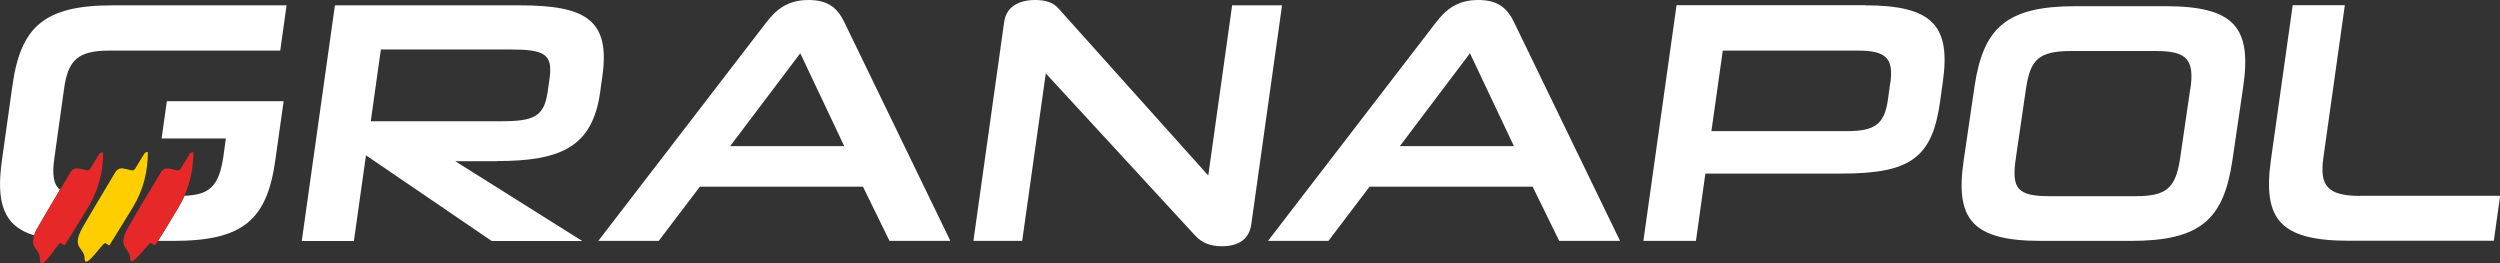
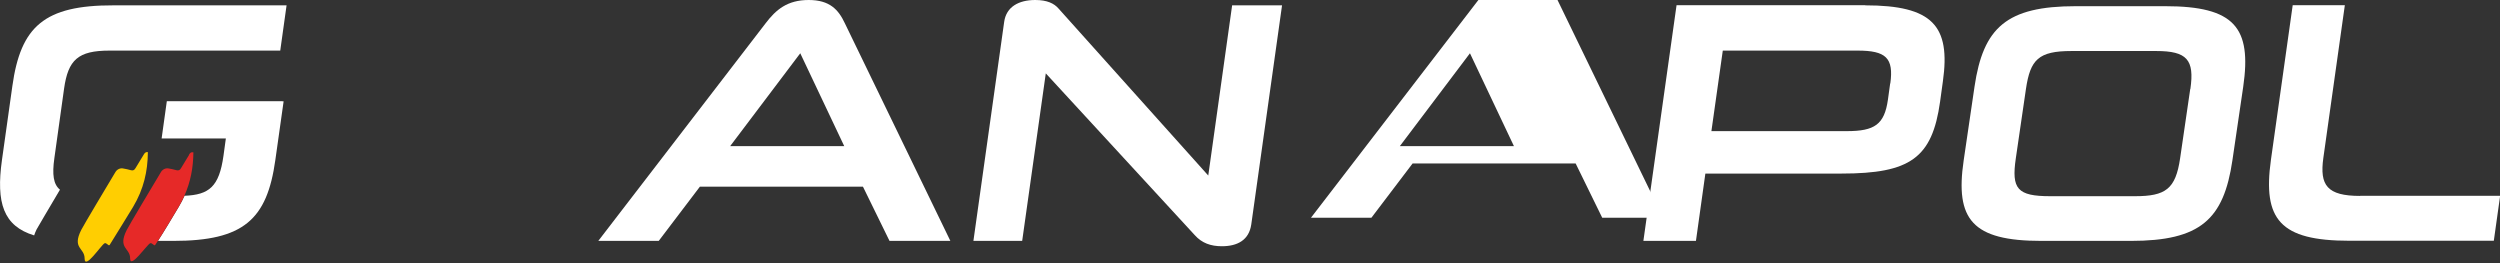
<svg xmlns="http://www.w3.org/2000/svg" id="Capa_1" data-name="Capa 1" viewBox="0 0 177.88 18.72">
  <rect x="0" y="0" width="177.88" height="18.72" fill="#333333" stroke="none" />
  <defs>
    <style>      .cls-1 {        fill: #fff;      }      .cls-1, .cls-2, .cls-3 {        stroke-width: 0px;      }      .cls-2 {        fill: #e62928;      }      .cls-3 {        fill: #ffce01;      }    </style>
  </defs>
-   <path class="cls-1" d="M35.35,11.46c4.57,0,6.8-1.01,7.35-4.89l.16-1.15c.57-4.03-1.21-5.04-5.9-5.04h-13.13l-2.36,16.77h3.71l.86-6.1,8.95,6.1h6.44l-9.04-5.68h2.95ZM27.1,3.52h9.17c2.46,0,3.08.3,2.83,2.09l-.13.91c-.26,1.82-1.01,2.11-3.42,2.11h-9.17l.72-5.11Z" />
  <path class="cls-1" d="M57.54,0c-1.52,0-2.33.69-3.06,1.65l-11.91,15.49h4.3l2.93-3.86h11.6l1.89,3.86h4.33l-7.51-15.49c-.45-.96-1.07-1.65-2.57-1.65ZM51.95,10.4l4.99-6.61,3.13,6.61h-8.11Z" />
  <path class="cls-1" d="M87.67.37l-1.7,12.12L75.32.61c-.32-.37-.82-.61-1.66-.61-1.18,0-2.06.49-2.21,1.55l-2.19,15.59h3.47l1.68-11.92,10.6,11.51c.51.57,1.14.79,1.93.79,1.11,0,1.93-.44,2.09-1.55l2.19-15.59h-3.54Z" />
-   <path class="cls-1" d="M105.19,0c-1.52,0-2.33.69-3.06,1.65l-11.91,15.49h4.3l2.93-3.86h11.6l1.89,3.86h4.33l-7.51-15.49c-.45-.96-1.07-1.65-2.57-1.65ZM99.6,10.4l4.99-6.61,3.13,6.61h-8.11Z" />
+   <path class="cls-1" d="M105.19,0l-11.91,15.49h4.3l2.93-3.86h11.6l1.89,3.86h4.33l-7.51-15.49c-.45-.96-1.07-1.65-2.57-1.65ZM99.6,10.4l4.99-6.61,3.13,6.61h-8.11Z" />
  <path class="cls-1" d="M132.71.37h-13.42l-2.36,16.77h3.74l.67-4.79h9.69c4.89,0,6.45-1.11,7.01-5.11l.2-1.45c.56-3.96-.74-5.41-5.53-5.41ZM134.49,5.93l-.16,1.16c-.25,1.77-.95,2.24-2.92,2.24h-9.64l.81-5.73h9.59c2.02,0,2.58.52,2.33,2.34Z" />
  <path class="cls-1" d="M167.93,13.94c-2.36,0-2.89-.76-2.62-2.7l1.53-10.87h-3.71l-1.55,11.01c-.59,4.23.64,5.75,5.58,5.75h10.28l.45-3.2h-9.96Z" />
  <path class="cls-1" d="M4.27,13.5c-.47-.38-.57-1.07-.4-2.26l.69-4.94c.29-2.04.99-2.7,3.23-2.7h12.15l.45-3.22h-12.32C3.14.37,1.47,1.89.88,6.12L.14,11.38c-.43,3.06.1,4.7,2.29,5.37.04-.12.09-.26.17-.42.1-.19.98-1.67,1.67-2.84Z" />
  <path class="cls-1" d="M20.1,7.2h-8.23l-.37,2.65h4.57l-.17,1.24c-.31,2.2-1.02,2.77-2.77,2.84-.12.26-.24.51-.4.77-.48.8-1.04,1.75-1.49,2.44h1.1c4.99,0,6.66-1.52,7.25-5.75l.59-4.18h-.08,0Z" />
  <path class="cls-3" d="M10.54,10.83c-.16-.04-.24.04-.32.18-.18.32-.39.62-.57.94-.09.16-.18.2-.34.16-.17-.05-.35-.09-.53-.12-.22-.05-.44.05-.56.24-.42.7-2.3,3.84-2.44,4.13-.67,1.33.24,1.26.24,2.03,0,.85,1.18-.96,1.42-1.08.14-.07.29.23.36.12.47-.76,1.12-1.8,1.67-2.71.76-1.27,1.04-2.55,1.05-3.87Z" />
-   <path class="cls-2" d="M7.03,11.01c-.18.32-.39.62-.57.94-.09.16-.18.2-.34.16-.17-.05-.35-.09-.53-.12-.22-.05-.44.05-.56.24-.14.23-.43.72-.77,1.29-.69,1.16-1.57,2.64-1.67,2.84-.08.16-.13.3-.17.42-.29.91.42.94.42,1.61,0,1.16,1.18-.96,1.42-1.08.14-.07.29.23.36.12.49-.79,1.12-1.8,1.67-2.71.76-1.27,1.04-2.55,1.05-3.87-.16-.04-.24.04-.32.18Z" />
  <path class="cls-2" d="M13.46,11.01c-.18.32-.39.62-.57.94-.09.16-.18.2-.34.16-.17-.05-.35-.09-.53-.12-.22-.05-.44.05-.56.24-.42.7-2.3,3.84-2.44,4.13-.67,1.33.24,1.26.24,2.03s1.18-.96,1.42-1.08c.14-.07.29.23.36.12.06-.08.12-.18.18-.27.45-.69,1.01-1.64,1.49-2.44.15-.25.28-.51.4-.77.46-1.02.64-2.05.65-3.11-.16-.04-.24.04-.32.18Z" />
  <path class="cls-1" d="M145.25,17.14c-4.92,0-6.15-1.52-5.53-5.73l.77-5.24c.62-4.21,2.28-5.73,7.21-5.73h6.35c4.95,0,6.17,1.52,5.56,5.73l-.77,5.24c-.62,4.21-2.28,5.73-7.23,5.73h-6.35ZM155.85,6.33c.3-2.08-.24-2.7-2.43-2.7h-6.03c-2.35,0-2.93.61-3.24,2.7l-.72,4.93c-.32,2.18.1,2.7,2.45,2.7h6.03c2.18,0,2.89-.51,3.21-2.7l.72-4.93Z" />
</svg>